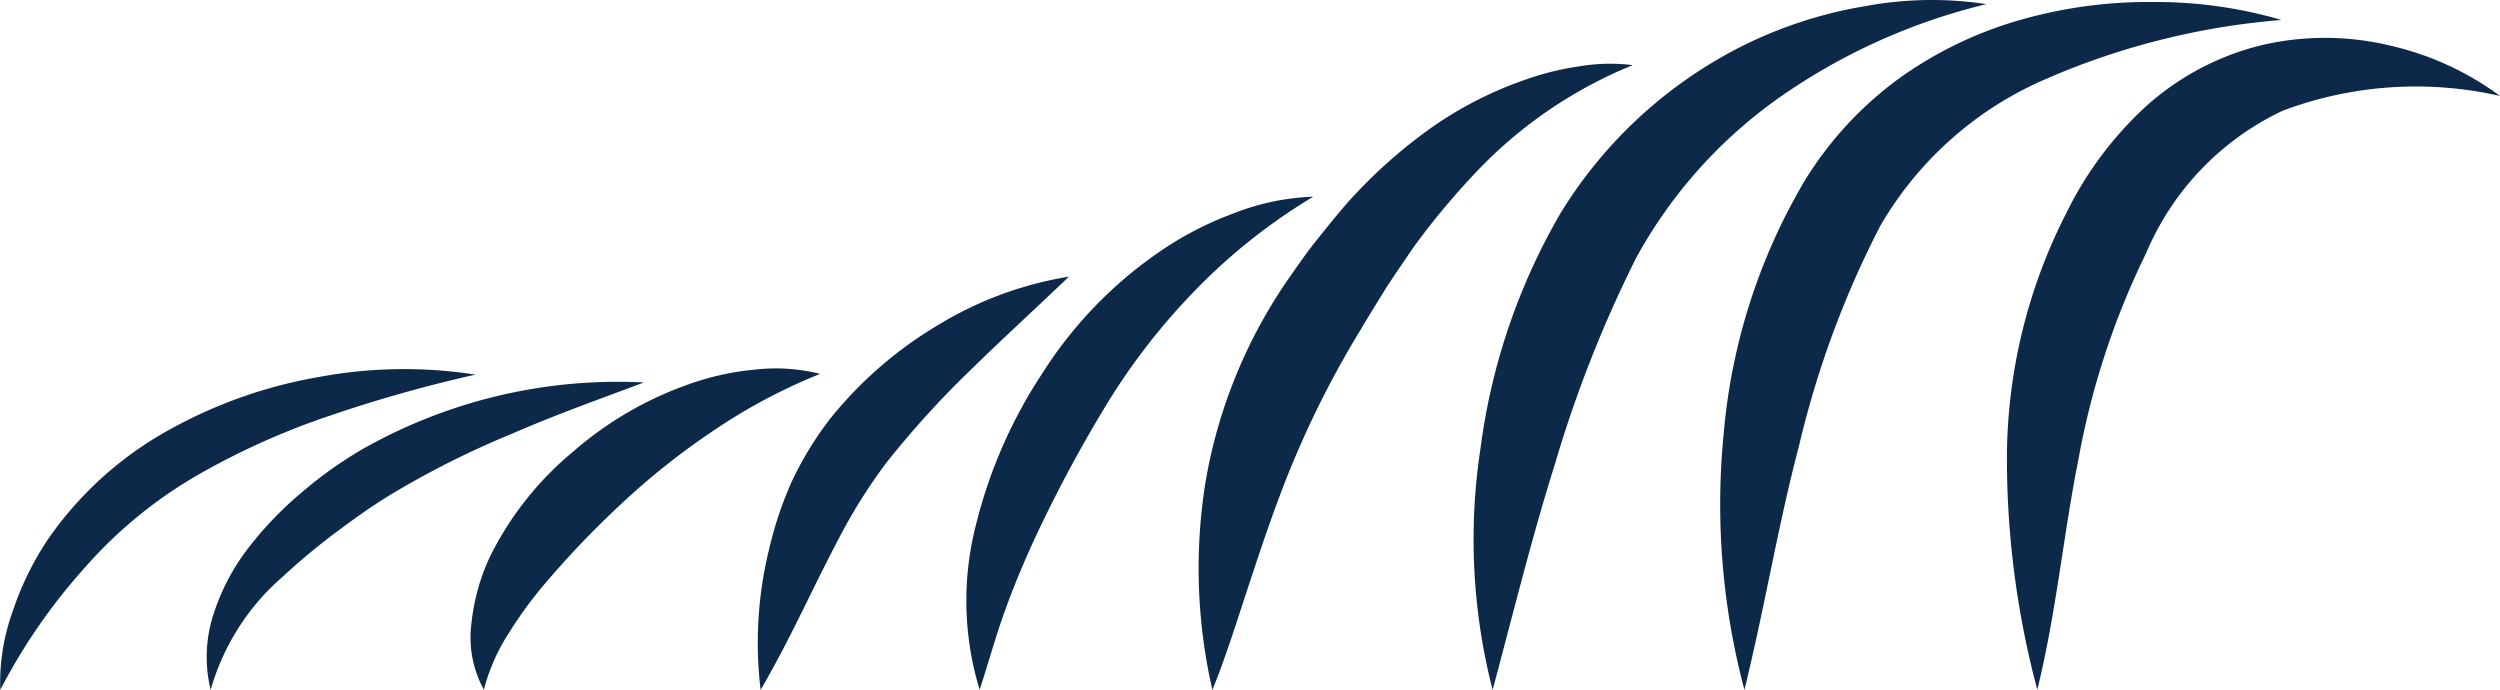
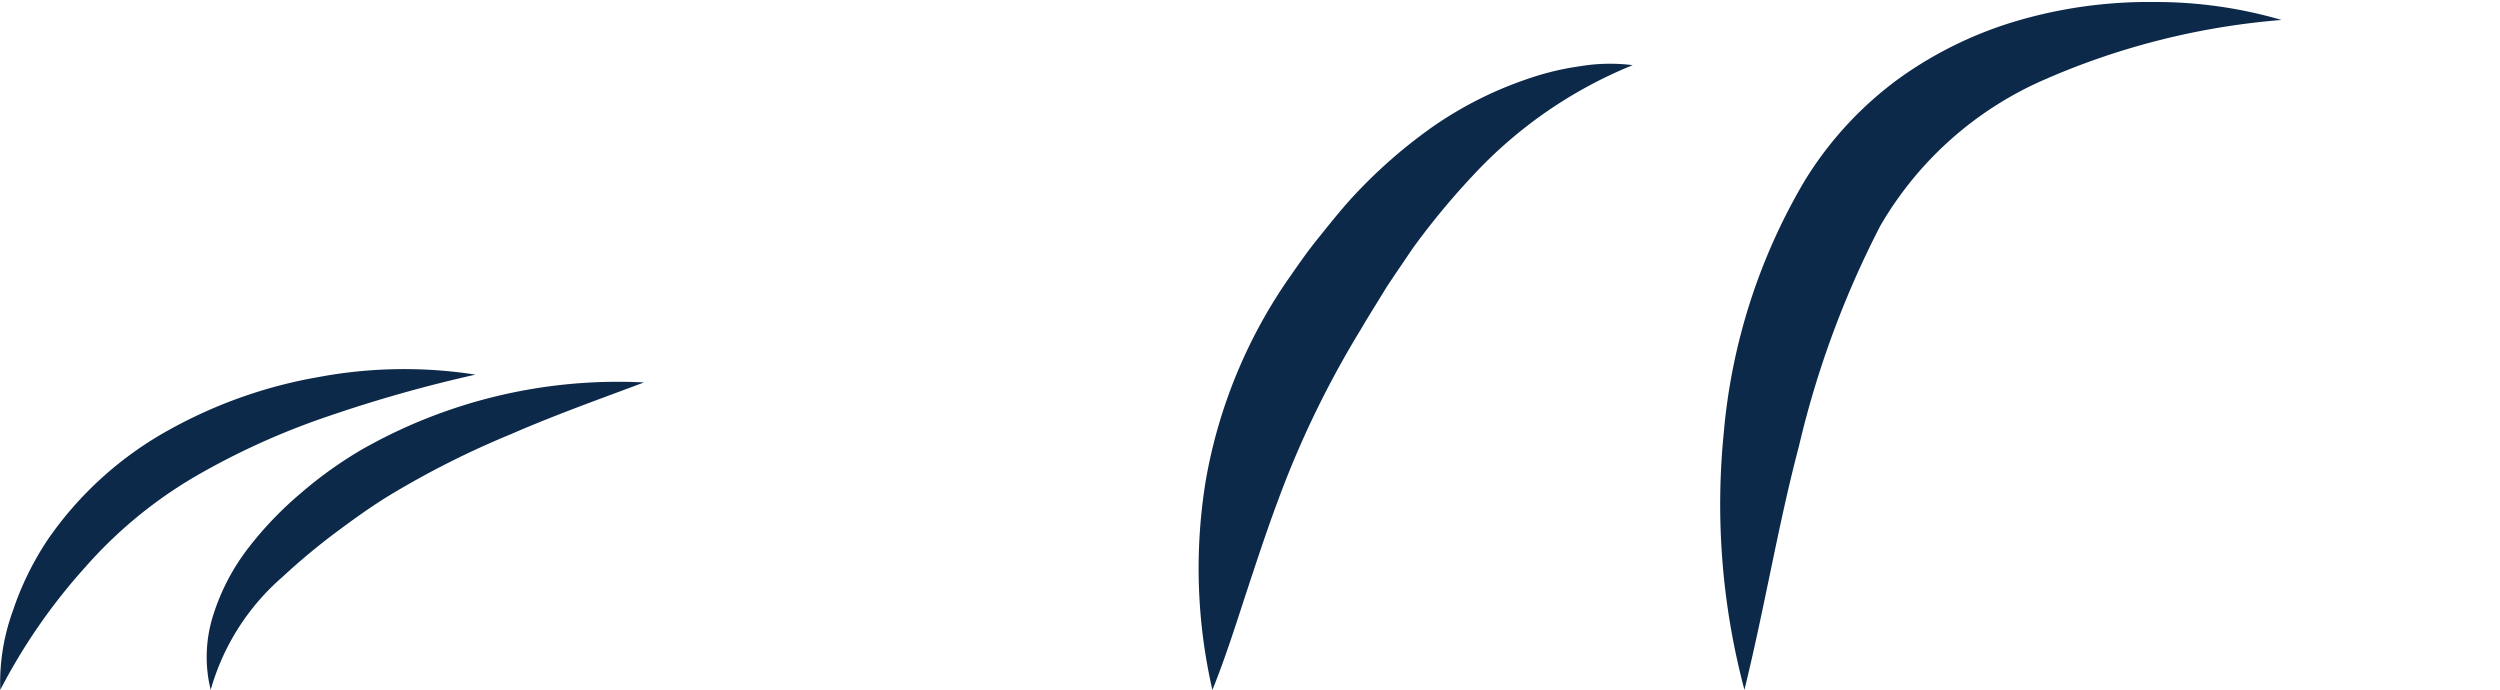
<svg xmlns="http://www.w3.org/2000/svg" width="84.652" height="23.359" viewBox="0 0 84.652 23.359">
  <g transform="translate(0 0)">
-     <path d="M513.52,128.158a12.817,12.817,0,0,0-7.359.5,9.351,9.351,0,0,0-4.627,4.828,26.563,26.563,0,0,0-2.293,7c-.5,2.486-.74,5.133-1.389,7.778a30.312,30.312,0,0,1-1.028-8.032,18.3,18.3,0,0,1,2.018-8.124,12.17,12.17,0,0,1,2.627-3.541,9.073,9.073,0,0,1,3.98-2.129,9.431,9.431,0,0,1,4.33.01A10.024,10.024,0,0,1,513.52,128.158Z" transform="translate(-428.867 -124.909)" fill="#0c294a" />
    <path d="M484.9,122.931a24.964,24.964,0,0,0-8,2.008,11.919,11.919,0,0,0-5.585,4.962,32.331,32.331,0,0,0-2.755,7.46c-.7,2.647-1.149,5.407-1.846,8.252a24.393,24.393,0,0,1-.7-8.7,20.2,20.2,0,0,1,2.742-8.541,12.141,12.141,0,0,1,3.223-3.482,13.293,13.293,0,0,1,4.177-1.989,15.822,15.822,0,0,1,4.429-.578A15.176,15.176,0,0,1,484.9,122.931Z" transform="translate(-407.646 -122.255)" fill="#0c294a" />
-     <path d="M456.636,122.237a20.608,20.608,0,0,0-7.031,3.175,16.1,16.1,0,0,0-4.826,5.409,42.12,42.12,0,0,0-2.758,7c-.775,2.462-1.394,4.978-2.106,7.637a20.441,20.441,0,0,1-.408-8.2,21.3,21.3,0,0,1,2.7-7.931,15.242,15.242,0,0,1,6.322-5.751,14.76,14.76,0,0,1,4-1.271A12.351,12.351,0,0,1,456.636,122.237Z" transform="translate(-389.373 -122.097)" fill="#0c294a" />
    <path d="M424.258,129.021a15.157,15.157,0,0,0-5.408,3.734,25.3,25.3,0,0,0-2.043,2.472c-.3.445-.6.878-.9,1.336-.285.475-.582.934-.855,1.405a32.862,32.862,0,0,0-2.793,5.761c-.38,1.016-.728,2.07-1.083,3.149s-.7,2.184-1.15,3.3a18.392,18.392,0,0,1-.225-7.09,17.165,17.165,0,0,1,2.72-6.716c.343-.491.676-.982,1.047-1.442s.757-.948,1.166-1.4a17.184,17.184,0,0,1,2.74-2.415,12.845,12.845,0,0,1,3.251-1.637,9.364,9.364,0,0,1,1.753-.421A6.175,6.175,0,0,1,424.258,129.021Z" transform="translate(-368.973 -126.815)" fill="#0c294a" />
-     <path d="M396.222,143.318a19.575,19.575,0,0,0-4.086,3.262,21.865,21.865,0,0,0-3.041,3.985,46.442,46.442,0,0,0-2.383,4.5c-.35.773-.677,1.559-.968,2.378s-.526,1.675-.818,2.571a10.312,10.312,0,0,1-.124-5.59,16.486,16.486,0,0,1,2.254-5.137,14.178,14.178,0,0,1,3.938-4.088,11.28,11.28,0,0,1,2.505-1.307A8.158,8.158,0,0,1,396.222,143.318Z" transform="translate(-351.754 -136.658)" fill="#0c294a" />
-     <path d="M372.473,151.947c-1.151,1.1-2.257,2.11-3.308,3.139a31.775,31.775,0,0,0-2.876,3.164,18.325,18.325,0,0,0-1.139,1.712c-.352.6-.675,1.245-1.008,1.9-.66,1.319-1.3,2.69-2.108,4.077a13.24,13.24,0,0,1,.278-4.728,12.681,12.681,0,0,1,.764-2.3,11.508,11.508,0,0,1,1.3-2.139,13.55,13.55,0,0,1,3.653-3.178A12.248,12.248,0,0,1,372.473,151.947Z" transform="translate(-336.278 -142.579)" fill="#0c294a" />
-     <path d="M342.807,162.051A19.053,19.053,0,0,0,339.155,164a24.461,24.461,0,0,0-3.087,2.457,31.82,31.82,0,0,0-2.686,2.822,14.094,14.094,0,0,0-1.131,1.571,6.553,6.553,0,0,0-.831,1.895,3.69,3.69,0,0,1-.417-2.277,7.035,7.035,0,0,1,.639-2.259,10.915,10.915,0,0,1,2.832-3.552,12,12,0,0,1,3.9-2.26,9.1,9.1,0,0,1,2.2-.488A6.188,6.188,0,0,1,342.807,162.051Z" transform="translate(-315.036 -149.391)" fill="#0c294a" />
    <path d="M317.226,163.3c-1.535.574-3.031,1.109-4.475,1.739a30.114,30.114,0,0,0-4.133,2.082c-.643.393-1.254.836-1.874,1.3A22.486,22.486,0,0,0,305,169.881a7.912,7.912,0,0,0-2.428,3.821,4.654,4.654,0,0,1,.087-2.533,7.318,7.318,0,0,1,1.21-2.3,12.067,12.067,0,0,1,1.763-1.833,13.886,13.886,0,0,1,2.057-1.471,17.534,17.534,0,0,1,9.54-2.273Z" transform="translate(-295.438 -150.343)" fill="#0c294a" />
    <path d="M296.227,162.1a47.084,47.084,0,0,0-4.959,1.4,24.929,24.929,0,0,0-4.524,2.044,15.1,15.1,0,0,0-3.73,3.075,19.727,19.727,0,0,0-2.878,4.157,7.123,7.123,0,0,1,.422-2.664,10.119,10.119,0,0,1,1.205-2.453,12.07,12.07,0,0,1,4.073-3.679,16.041,16.041,0,0,1,5.09-1.8A15.716,15.716,0,0,1,296.227,162.1Z" transform="translate(-280.127 -149.415)" fill="#0c294a" />
  </g>
</svg>